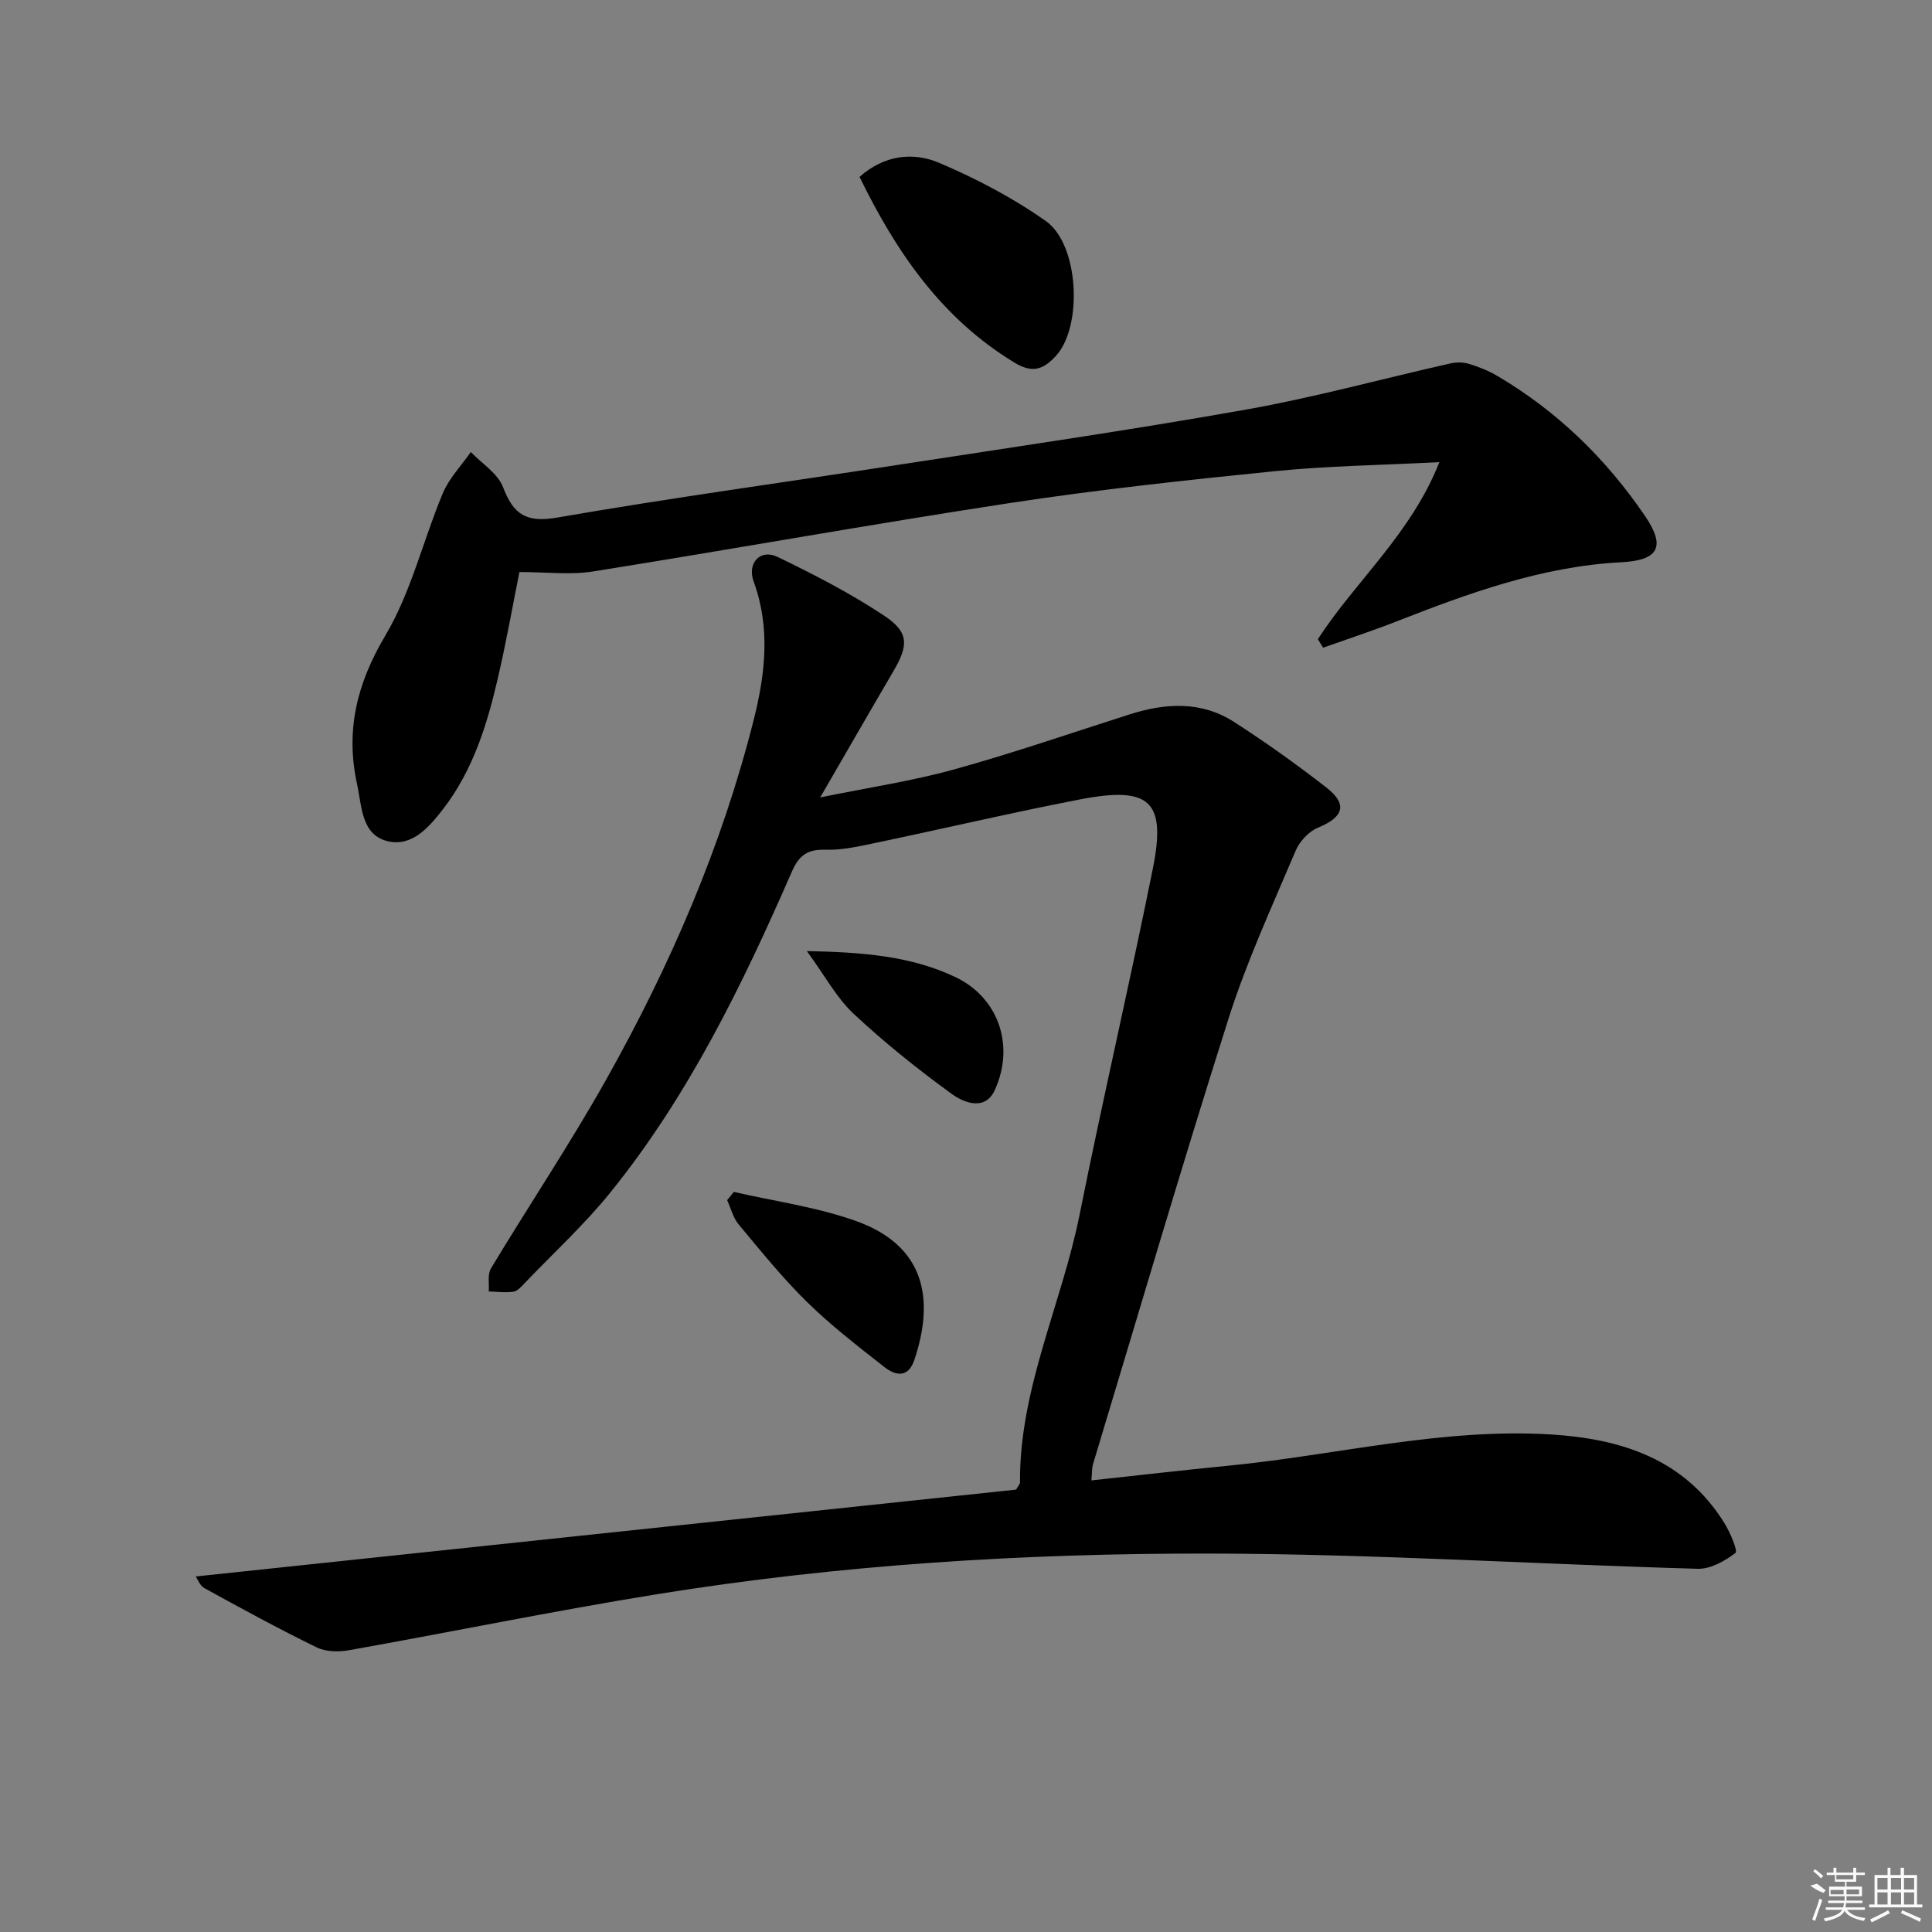
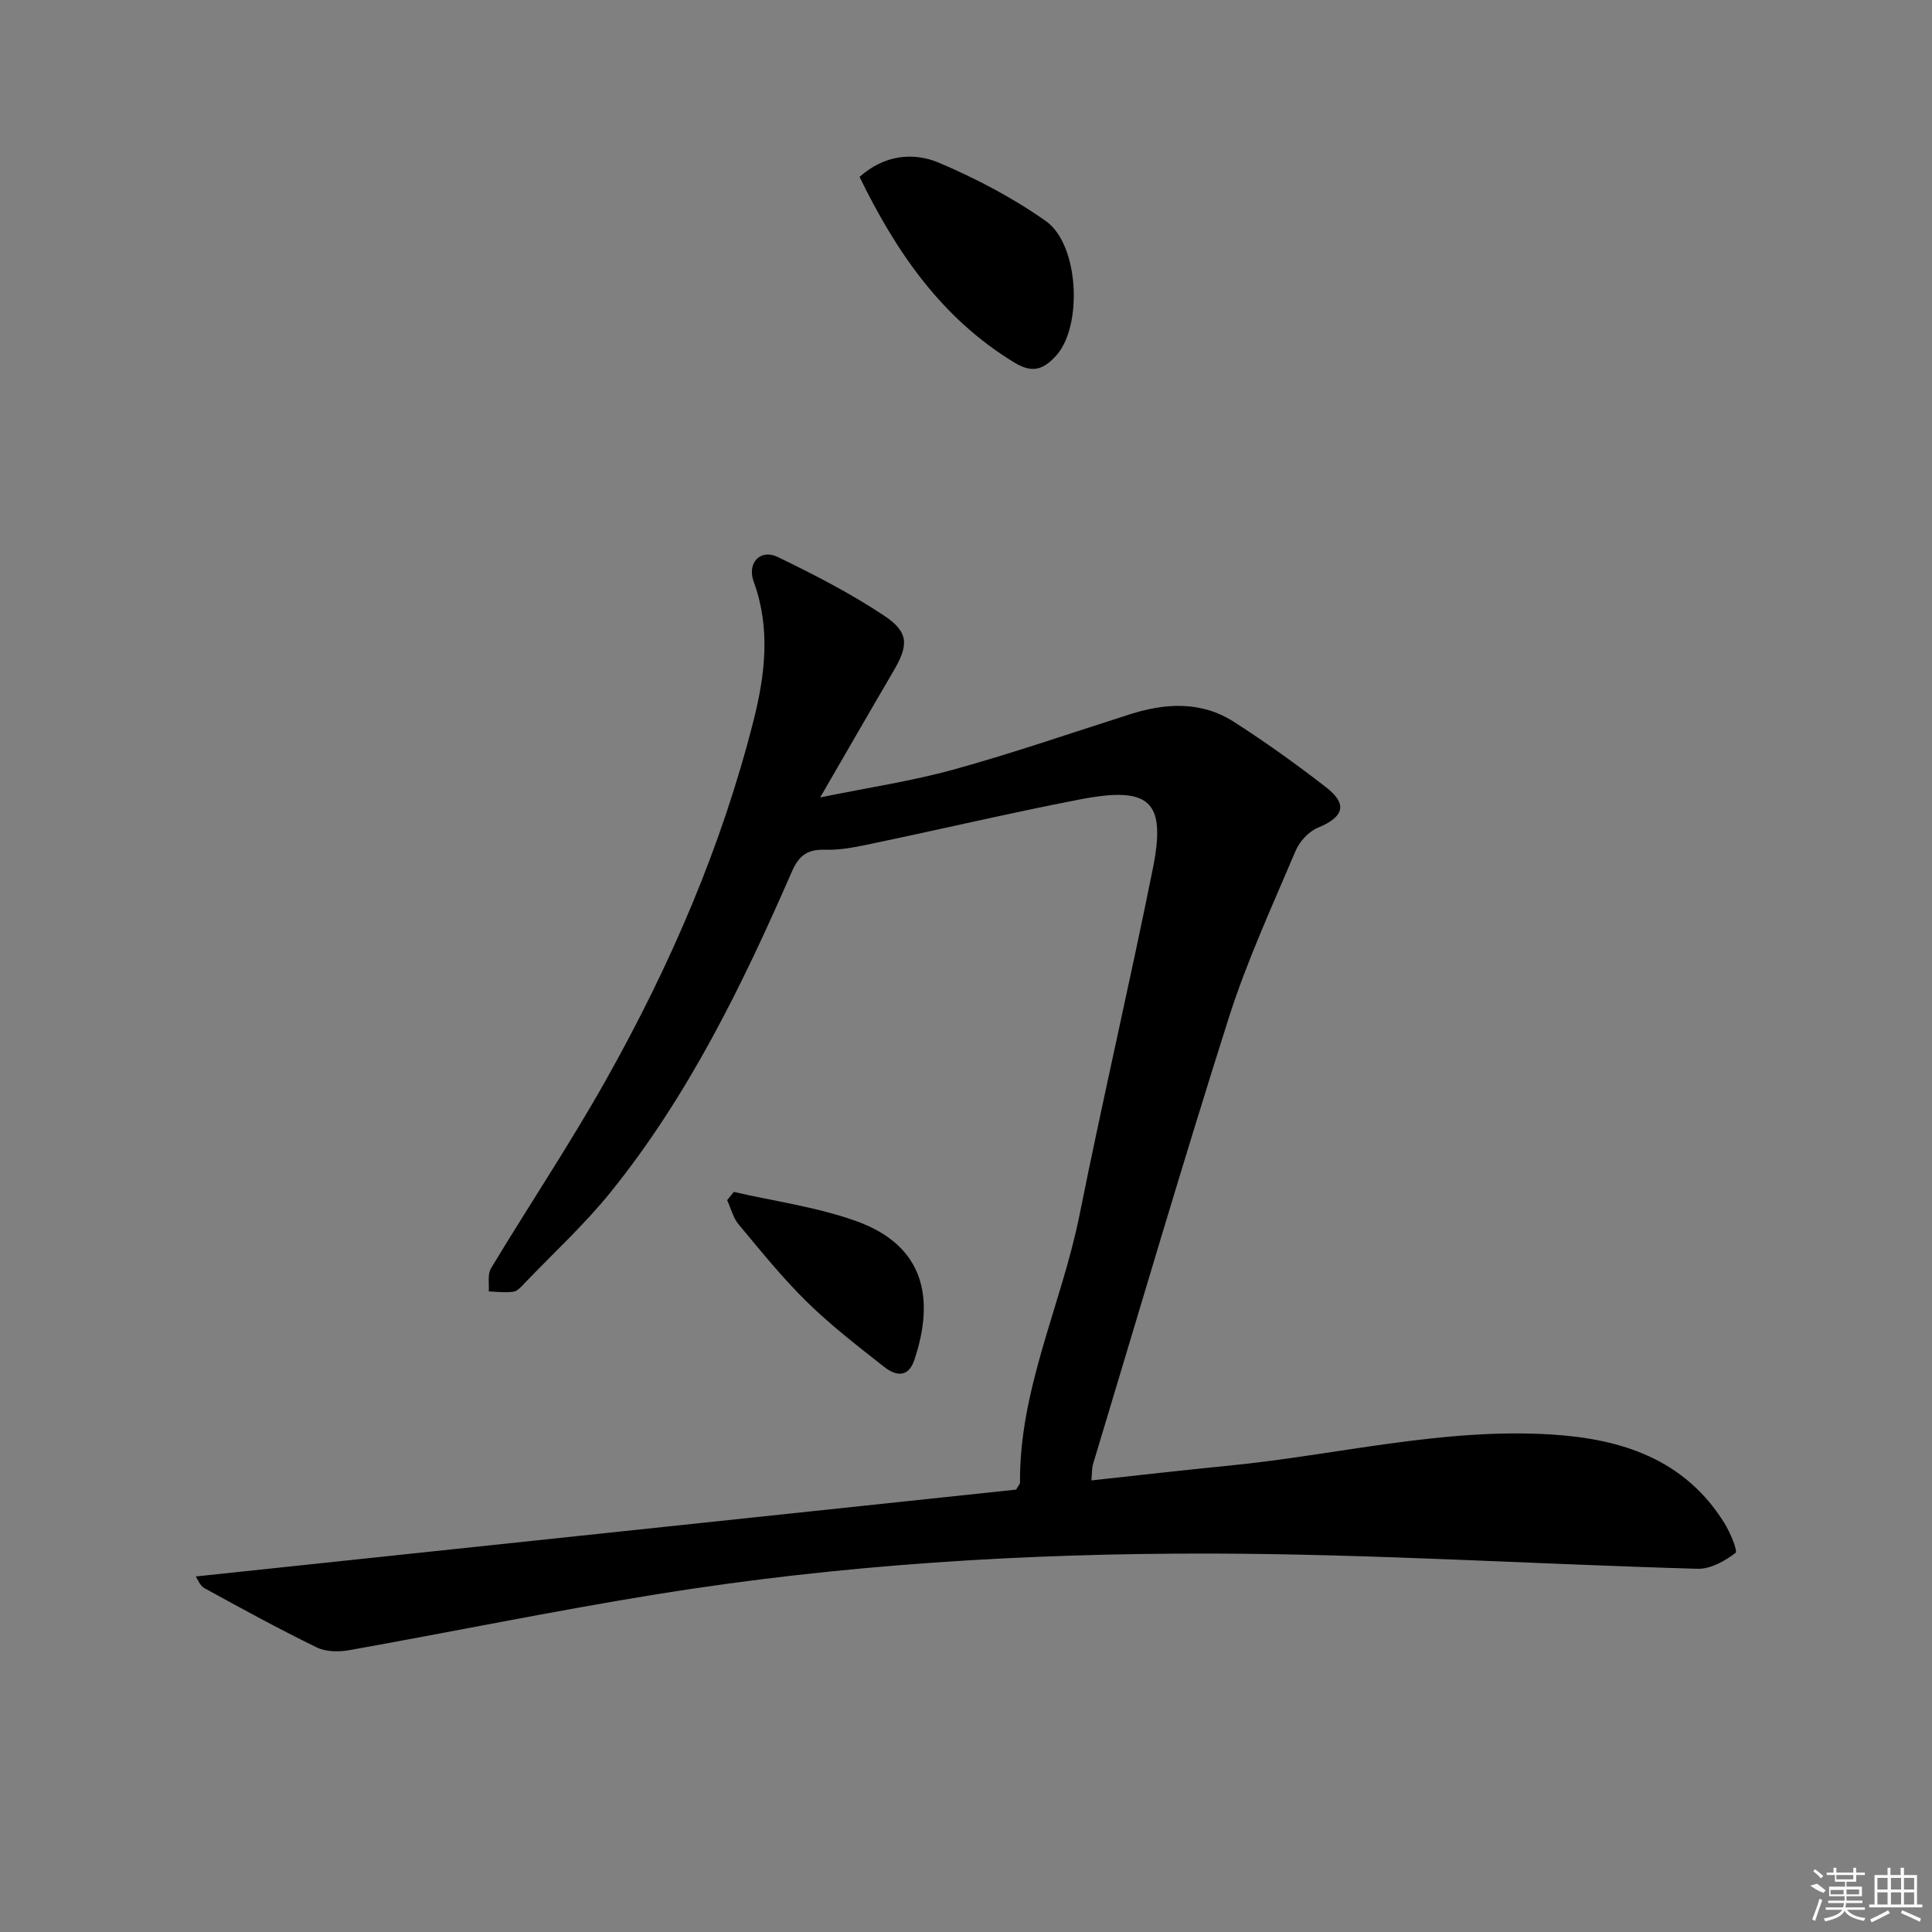
<svg xmlns="http://www.w3.org/2000/svg" enable-background="new 0 0 400 400" viewBox="0 0 400 400">
  <rect x="0" y="0" width="400" height="400" fill="#808080" stroke="none" />
  <path d="m40.53 326.39c56.98-6.03 113.73-12.04 169.84-17.98.65-1.09.81-1.24.81-1.38-.17-19.48 8.62-36.98 12.35-55.6 4.79-23.91 10.34-47.67 15.15-71.58 2.82-14.02-.58-17.15-15.13-14.33-14.15 2.74-28.2 6.04-42.32 9-3.41.71-6.91 1.52-10.34 1.41-3.72-.11-5.46 1.14-6.96 4.57-10.2 23.38-21.36 46.3-37.48 66.29-5.4 6.7-11.82 12.6-17.8 18.84-.69.72-1.49 1.67-2.34 1.8-1.67.25-3.41 0-5.12-.05.12-1.6-.29-3.53.45-4.76 7.89-13.1 16.42-25.84 23.9-39.17 13.22-23.54 23.92-48.24 30.53-74.5 2.35-9.35 3.48-18.94-.02-28.5-1.43-3.91 1.38-6.86 4.93-5.15 7.59 3.67 15.16 7.56 22.16 12.23 5.11 3.41 4.95 6.13 1.81 11.47-4.86 8.28-9.64 16.62-15.14 26.1 10.06-2.06 19.02-3.39 27.69-5.79 12.26-3.39 24.3-7.56 36.43-11.42 7.41-2.36 14.81-2.77 21.57 1.58 6.56 4.22 12.93 8.77 19.09 13.56 4.5 3.5 3.6 6.14-1.73 8.34-1.9.78-3.79 2.83-4.61 4.76-4.84 11.45-10.09 22.8-13.85 34.62-9.75 30.68-18.8 61.59-28.11 92.42-.23.77-.17 1.63-.33 3.33 9.67-1.04 19.04-2.13 28.43-3.05 22.29-2.18 44.26-7.87 66.87-6.45 14.46.91 27.52 5.09 35.74 18.31 1.2 1.93 2.84 5.81 2.31 6.21-2.2 1.68-5.18 3.36-7.83 3.28-33.58-.95-67.15-3.08-100.72-3.15-38.4-.08-76.78 2.28-114.77 8.42-21.29 3.44-42.43 7.79-63.67 11.58-2.17.39-4.83.36-6.74-.57-7.88-3.84-15.59-8.06-23.28-12.28-.94-.54-1.42-1.92-1.77-2.41z" />
-   <path d="m272.85 132.33c7.81-12.05 19.25-21.73 25.16-36.65-12.12.63-23.08.77-33.94 1.86-18.33 1.84-36.67 3.82-54.87 6.59-28.87 4.4-57.62 9.6-86.46 14.19-4.71.75-9.64.11-15.2.11-1.29 6.4-2.68 14.31-4.5 22.13-2.22 9.57-5.14 18.94-11.26 26.89-2.88 3.74-6.4 7.85-11.36 6.75-5.64-1.25-5.48-7.23-6.49-11.83-2.43-11.09-.07-20.82 5.85-30.79 5.35-8.99 7.8-19.68 11.9-29.46 1.31-3.11 3.83-5.71 5.8-8.54 2.29 2.4 5.58 4.43 6.67 7.29 2.18 5.72 4.86 7.39 11.26 6.28 23.38-4.06 46.9-7.26 70.36-10.88 24.1-3.72 48.25-7.21 72.26-11.48 14.17-2.52 28.11-6.36 42.17-9.53 1.24-.28 2.68-.3 3.88.06 2.05.62 4.09 1.43 5.93 2.51 12.39 7.3 22.49 17.13 30.55 28.96 4.41 6.47 2.8 9.22-4.92 9.62-16.35.85-31.47 6.36-46.51 12.25-5.01 1.96-10.13 3.64-15.2 5.44-.36-.6-.72-1.18-1.08-1.77z" />
  <path d="m177.96 36.63c5.01-4.48 10.99-5.24 16.45-2.93 7.71 3.27 15.28 7.25 22.11 12.06 6.95 4.89 7.65 21.9 2.1 27.92-2.51 2.72-4.74 3.71-8.51 1.44-15.19-9.19-24.58-22.99-32.15-38.49z" />
  <path d="m151.93 246.77c8.48 1.96 17.24 3.13 25.38 6.06 14.14 5.09 16.25 16.05 12 28.71-1.28 3.83-3.9 3.3-6.24 1.47-5.47-4.3-11.02-8.58-15.98-13.44-5.09-4.99-9.59-10.59-14.17-16.08-1.15-1.37-1.6-3.33-2.37-5.01.46-.57.92-1.14 1.38-1.71z" />
-   <path d="m167.05 196.91c11.69.23 21.59 1.04 30.74 5.38 8.86 4.2 12.39 14.07 8.19 23.36-2.01 4.45-6.4 2.68-8.97.81-7.06-5.13-13.92-10.63-20.29-16.58-3.51-3.29-5.89-7.8-9.67-12.97z" />
  <g fill="#fafafa">
    <path d="m374.8 390.4 1.4-.4c.7.5 1.3 1 1.8 1.4l-.5.5c-1.5-.6-2.1-1.1-2.7-1.5zm1 7.3-.6-.3c.5-1.4 1.1-2.8 1.5-4.3.2.1.4.2.6.3-.5 1.3-1 2.8-1.5 4.3zm-.4-10.3.4-.4c.4.3 1 .8 1.7 1.4l-.5.5c-.4-.5-1-1-1.6-1.5zm2.5.3h1.7v-1h.6v1h3.5v-1h.6v1h1.8v.5h-1.8v1.4h-2v1h3.2v2h-3.2v.9h3.3v.5h-3.4c0 .3-.1.6-.1.9h4v.5h-3.7c.7.9 1.9 1.5 3.8 1.7-.1.2-.2.4-.3.6-2.1-.4-3.5-1.1-4-2.1-.4 1-1.8 1.7-4 2.2-.1-.2-.2-.4-.3-.6 2.1-.4 3.4-1 3.8-1.8h-3.4v-.5h3.6c.1-.3.1-.6.2-.9h-3.3v-.5h3.4c0-.3 0-.6 0-.9h-3.2v-2h3.3v-1h-2.1v-1.4h-1.7v-.5zm1.1 3.5v1h2.7c0-.3 0-.4 0-.4 0-.1 0-.2 0-.2 0-.1 0-.2 0-.3h-2.7zm1.2-3v.9h3.5v-.9zm4.7 3h-2.6v.6.4h2.6z" />
    <path d="m393.6 386.7h.6v1.5h2.7v6.1h1.1v.6h-11v-.6h1.1v-6.1h2.7v-1.5h.6v1.5h2.1v-1.5zm-2.7 8.8.4.6c-1.2.6-2.5 1.3-3.8 1.9-.1-.2-.2-.4-.3-.6 1.2-.6 2.5-1.2 3.7-1.9zm-2.2-6.7v2.4h2.1v-2.4zm0 3v2.5h2.1v-2.5zm2.8-3v2.4h2.1v-2.4zm0 3v2.5h2.1v-2.5zm6 6.1c-1.4-.7-2.7-1.3-3.9-1.8l.2-.6c1.5.6 2.7 1.2 3.9 1.7zm-1.2-9.1h-2.1v2.4h2.1zm-2.1 3v2.5h2.1v-2.5z" />
  </g>
</svg>